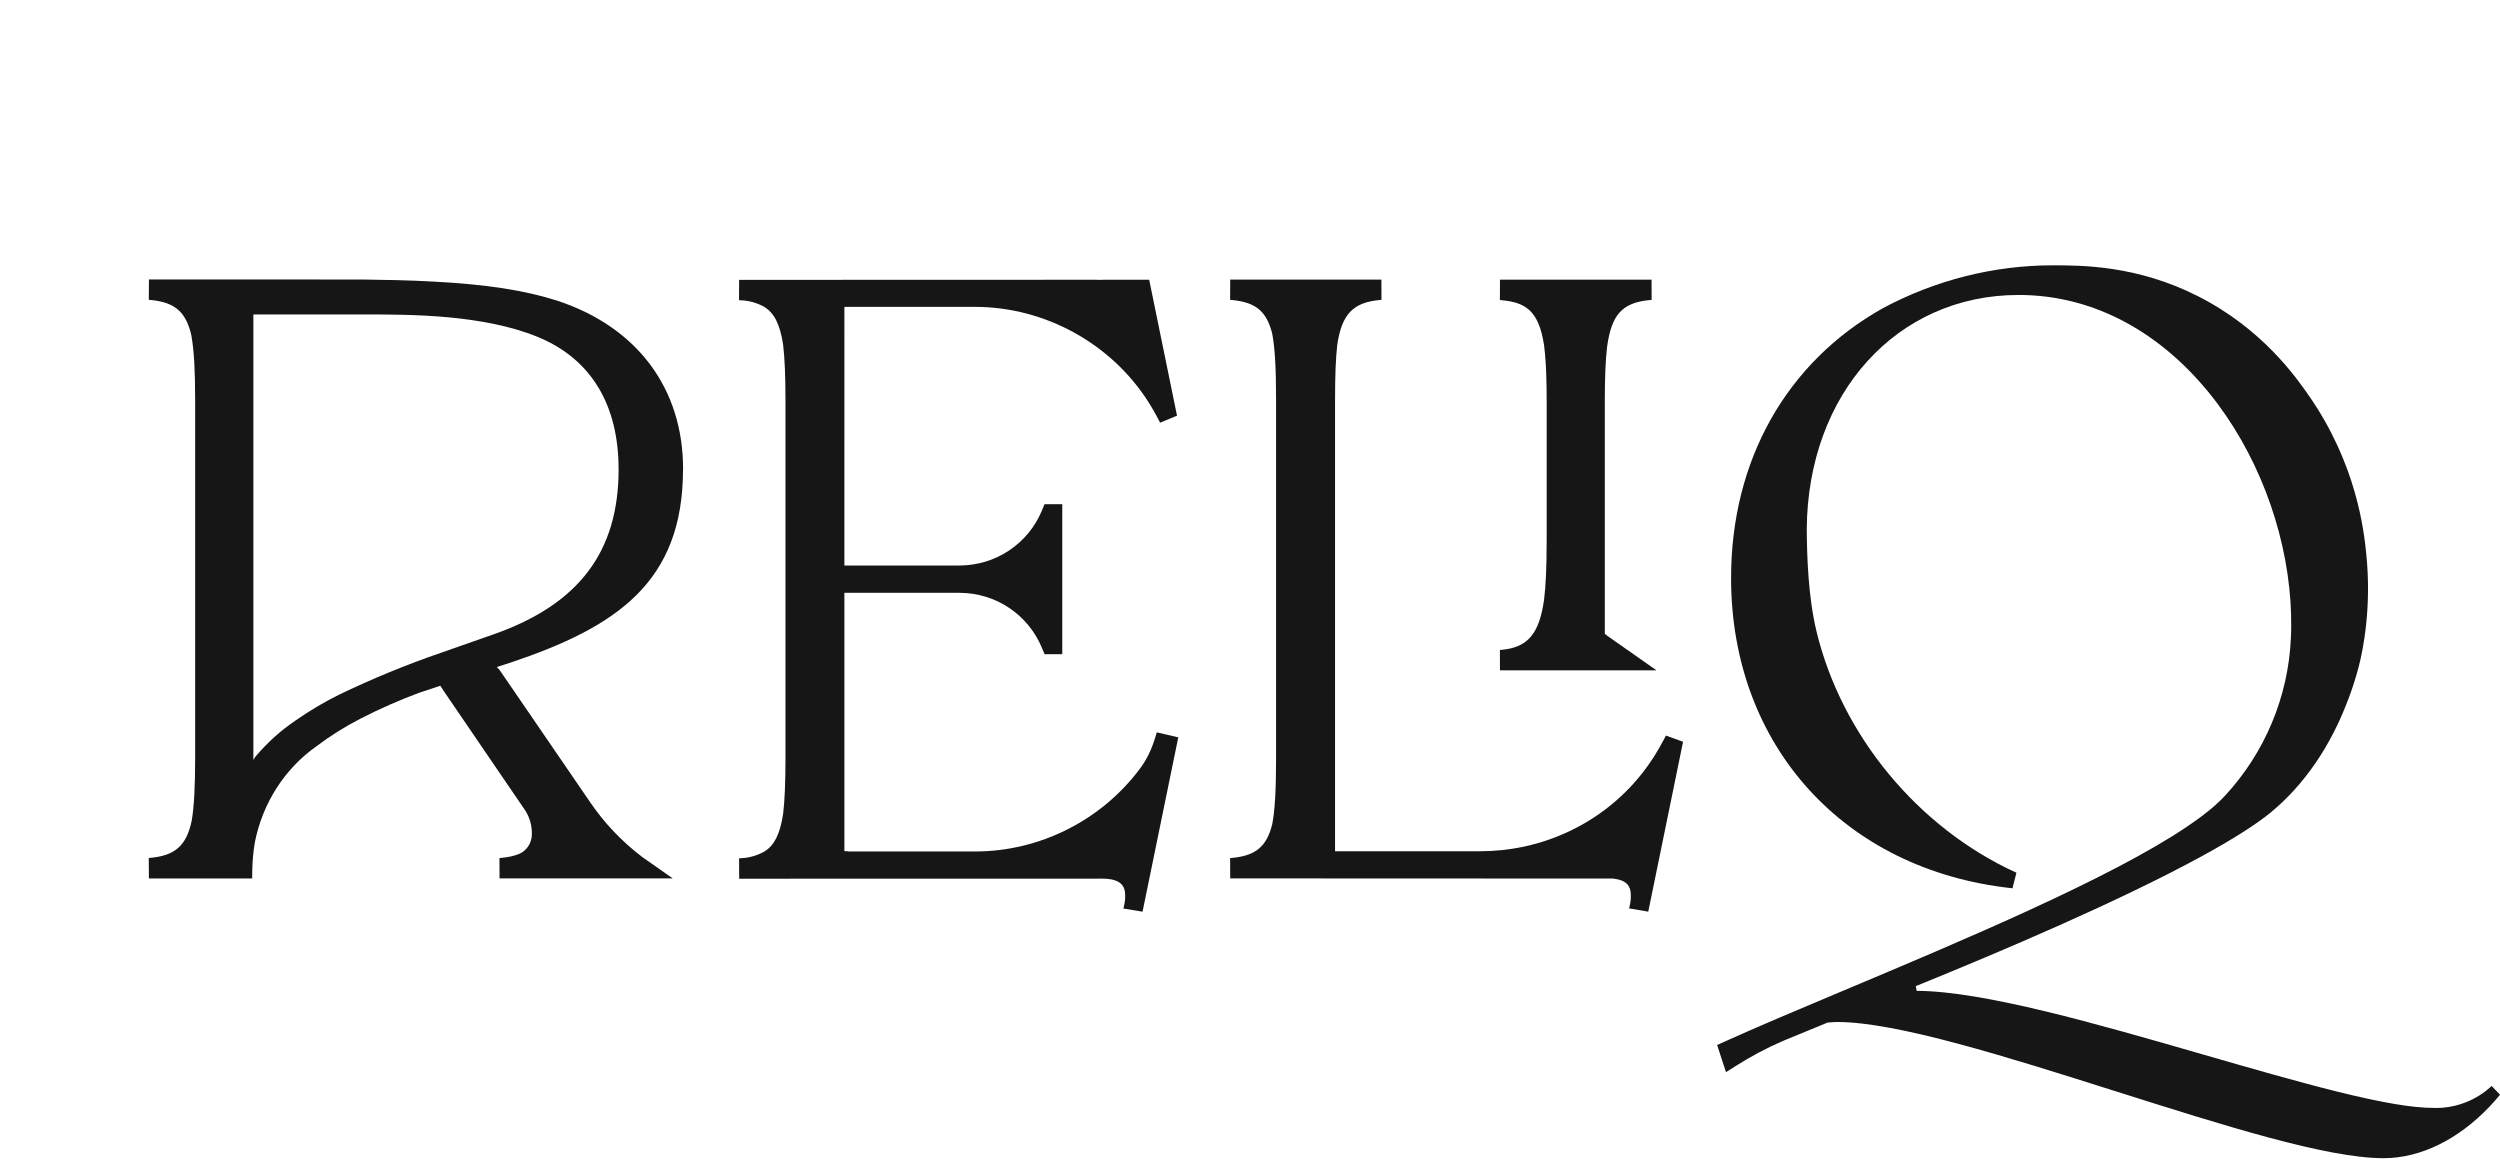
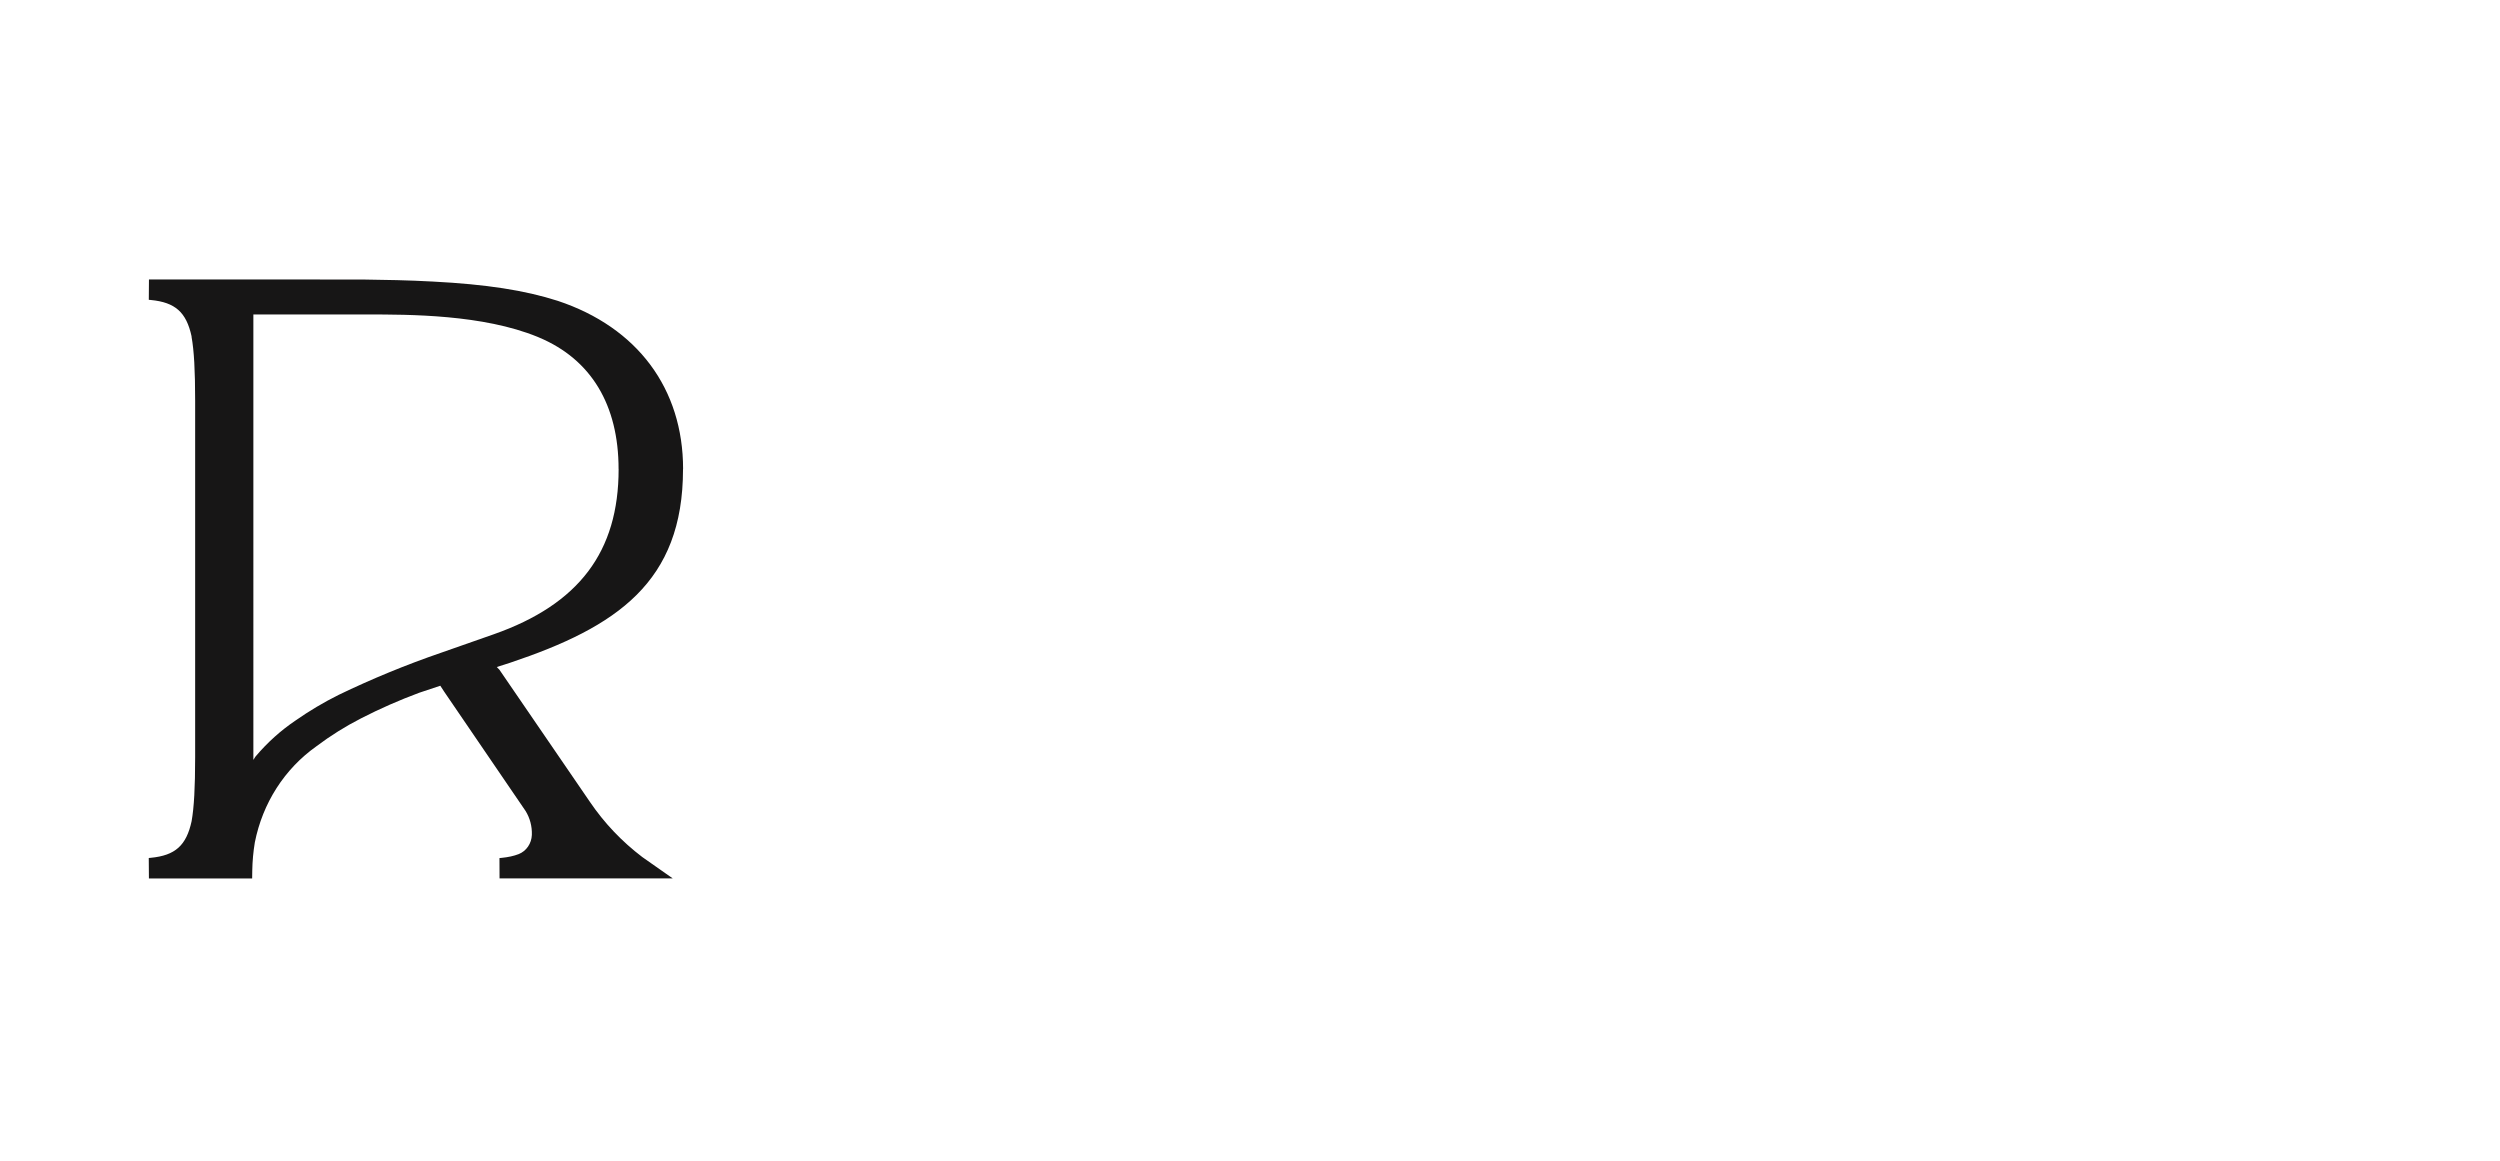
<svg xmlns="http://www.w3.org/2000/svg" id="Livello_2" data-name="Livello 2" viewBox="0 0 635.93 295.37">
  <defs>
    <style>
      .cls-1 {
        fill: none;
        isolation: isolate;
      }

      .cls-2 {
        fill: #171616;
      }
    </style>
  </defs>
  <g id="Livello_1-2" data-name="Livello 1">
    <g>
-       <path class="cls-2" d="M633.8,276.24l-.18,.17c-3.74,3.44-8.79,5.42-13.87,5.42-.31,0-.61,0-.91-.02-5.19,0-12.91-1.31-24.3-4.13-10.53-2.62-22.86-6.19-33.74-9.33-27.58-7.96-56.09-16.19-73.14-16.31h-.11s-.24-1.19-.24-1.19l.22-.09c21.55-8.74,51.62-21.54,72.49-32.93,7.81-4.26,13.71-8.01,17.56-11.13,8.64-7.16,15.31-16.91,19.82-28.99,.76-2.02,1.74-4.8,2.64-8.31,1.04-4.04,3.29-14.93,1.86-28.65-.58-5.57-2.35-22.51-14.55-40.06-3.24-4.66-11.84-17.04-28.26-25.35-15.48-7.85-29.46-7.85-36.98-7.85-14.91,0-29.82,3.76-43.13,10.89-24.56,13.74-38.64,38.76-38.64,68.65,0,42.56,28.68,74.27,71.36,78.9l.22,.02,1.01-3.95-.19-.09c-24.87-11.38-44.29-34.87-50.67-61.3-2.12-8.79-2.43-19.09-2.48-26.07,.27-34.48,22.94-59.51,53.89-59.51,39.56,0,66.7,40.53,69.16,78.09,.12,1.84,.18,3.76,.18,5.71,0,.56,0,1.13-.01,1.71-.01,.55-.03,1.14-.07,1.73-.65,14.96-6.63,29.24-16.83,40.21-1.24,1.3-2.57,2.54-3.97,3.67l-.08,.06c-1.62,1.31-3.45,2.66-5.43,3.99-19.44,13.17-57.24,29.06-87.64,41.84l-.44,.18c-10.59,4.45-21.54,9.06-29.89,12.84l-1.67,.77,2.26,6.89,2.16-1.36c3.92-2.52,8.07-4.74,12.33-6.58l11.32-4.66c.88-.1,1.7-.14,2.51-.15,15.16,0,43.25,8.9,70.42,17.5l.39,.12c27.62,8.75,53.7,17.02,68.11,17.02,9.36,0,18.95-4.67,27-13.14,.95-1.01,1.77-1.94,2.51-2.83l.14-.17-2.13-2.24Z" />
      <path class="cls-2" d="M173.76,119.32c0-20.47-11.63-36.07-31.9-42.8-8.4-2.69-18.2-4.2-31.75-4.9-6.18-.34-12.23-.45-17.85-.52l-54.37-.02-.04,5.18,.52,.05c6.21,.6,9.02,3.11,10.36,9.24v.15c.63,3.48,.91,8.5,.91,16.25v90.64c0,7.74-.28,12.77-.9,16.3-1.34,6.18-4.16,8.71-10.38,9.31l-.52,.05,.04,5.21h26.26l.03-2.02c.04-2.38,.26-4.79,.65-7.15,1.99-10.02,7.55-18.7,15.66-24.45,3.58-2.7,7.42-5.1,11.4-7.13,4.77-2.45,9.74-4.63,14.75-6.49l5.37-1.79,1.02,1.56,20.66,30.28c1.12,1.79,1.69,3.96,1.61,6.1-.08,2.2-1.4,4.12-3.35,4.89-1.23,.48-2.7,.8-4.37,.96l-.52,.05,.02,5.17h44.05l-7.74-5.43c-5.19-3.94-9.67-8.66-13.32-14.03l-23.01-33.6-.68-.71,3.41-1.09c27.14-9.1,43.96-20.5,43.96-49.23Zm-16.4,0c0,21.04-10.09,34.39-31.76,42.02l-13.46,4.72c-8.82,3.03-17.57,6.63-26,10.7-3.8,1.89-7.49,4.09-10.98,6.53-3.71,2.5-7.11,5.55-10.11,9.09-.03,.04-.07,.09-.13,.17l-.47,.75V79.99h28.74c11.08,0,29.63,0,43.56,5.7l.37,.16c13.24,5.56,20.23,17.13,20.23,33.48Z" />
-       <path class="cls-2" d="M293.82,187.72c-.9,2.96-2.18,5.57-3.81,7.75-9.84,13.22-25.53,21.12-41.96,21.12h-.21s-32.14,0-32.14,0v-.07h-.89l-.02-.13v-65.59h29.27c9.23,0,17.47,5.51,21,14.05l.66,1.56h4.49v-38.16h-4.51l-.64,1.56c-3.52,8.53-11.79,14.04-21.06,14.04h-29.19s-.02-.13-.02-.13V78.06h33.23c17.79,0,34.73,9.34,44.22,24.38l.49,.81c.49,.8,.99,1.67,1.53,2.68l.84,1.59,4.3-1.78-7.08-34.58h-11.55c-.59,.04-1.27,.04-2.34,0l-90.42,.03-.02,5.17,.55,.03c2,.09,3.99,.65,5.73,1.59,2.66,1.57,4.13,4.47,4.93,9.67,.41,3.46,.6,8.02,.6,14.36v90.67c0,6.37-.19,10.94-.6,14.38-.79,5.1-2.21,7.96-4.74,9.53-1.81,1.02-3.86,1.62-5.92,1.71l-.54,.03,.02,5.19,92.29-.02c.37,0,.72,.01,1.04,.03l.35,.03c2.72,.25,4.13,1.28,4.44,3.23,.15,1.25,.07,2.5-.24,3.71l-.15,.6,4.88,.81,9.09-44.35-5.47-1.27-.43,1.43Z" />
-       <path class="cls-2" d="M422.95,188.63c-.57,1.09-1.19,2.17-1.84,3.22-4.92,7.99-11.94,14.49-20.29,18.79-4.24,2.19-8.75,3.79-13.4,4.77-3.58,.74-7.25,1.12-10.9,1.12h-36.92V101.93c0-6.41,.17-10.78,.56-14.2v-.02c1.16-7.76,3.97-10.74,10.73-11.39l.52-.05-.02-5.14h-38.46s-.02,5.14-.02,5.14l.52,.05c6.01,.58,8.77,2.89,10.18,8.52,.69,3.63,.99,8.74,.99,17.09v90.67c0,8.35-.29,13.46-.98,17.06-1.41,5.66-4.17,7.99-10.19,8.57l-.52,.05,.02,5.16,94.87,.04c.47-.01,.92-.01,1.39,0h1.03c2.82,.29,4.22,1.29,4.54,3.24,.16,1.26,.08,2.52-.22,3.75l-.15,.6,4.88,.83,8.81-43,.04-.21-4.34-1.58-.82,1.52Z" />
-       <path class="cls-2" d="M393.42,137.92c0,6.4-.21,11.07-.66,14.69-1.23,8.61-4.13,12.05-10.71,12.68l-.52,.05,.02,5.18h39.82l-12.5-8.78-.65-.52v-59.29c0-6.07,.19-10.43,.58-13.72,1.13-8.21,3.85-11.21,10.81-11.88l.52-.05-.02-5.14h-38.56l-.02,5.18,.52,.05c5.9,.57,9.36,2.55,10.71,11.42,.36,2.73,.57,6.18,.64,10.52,.02,1.15,.03,2.36,.03,3.67v33.81s0-.03,0-.03v2.16Z" />
    </g>
-     <rect class="cls-1" width="635.6" height="295.37" />
  </g>
</svg>